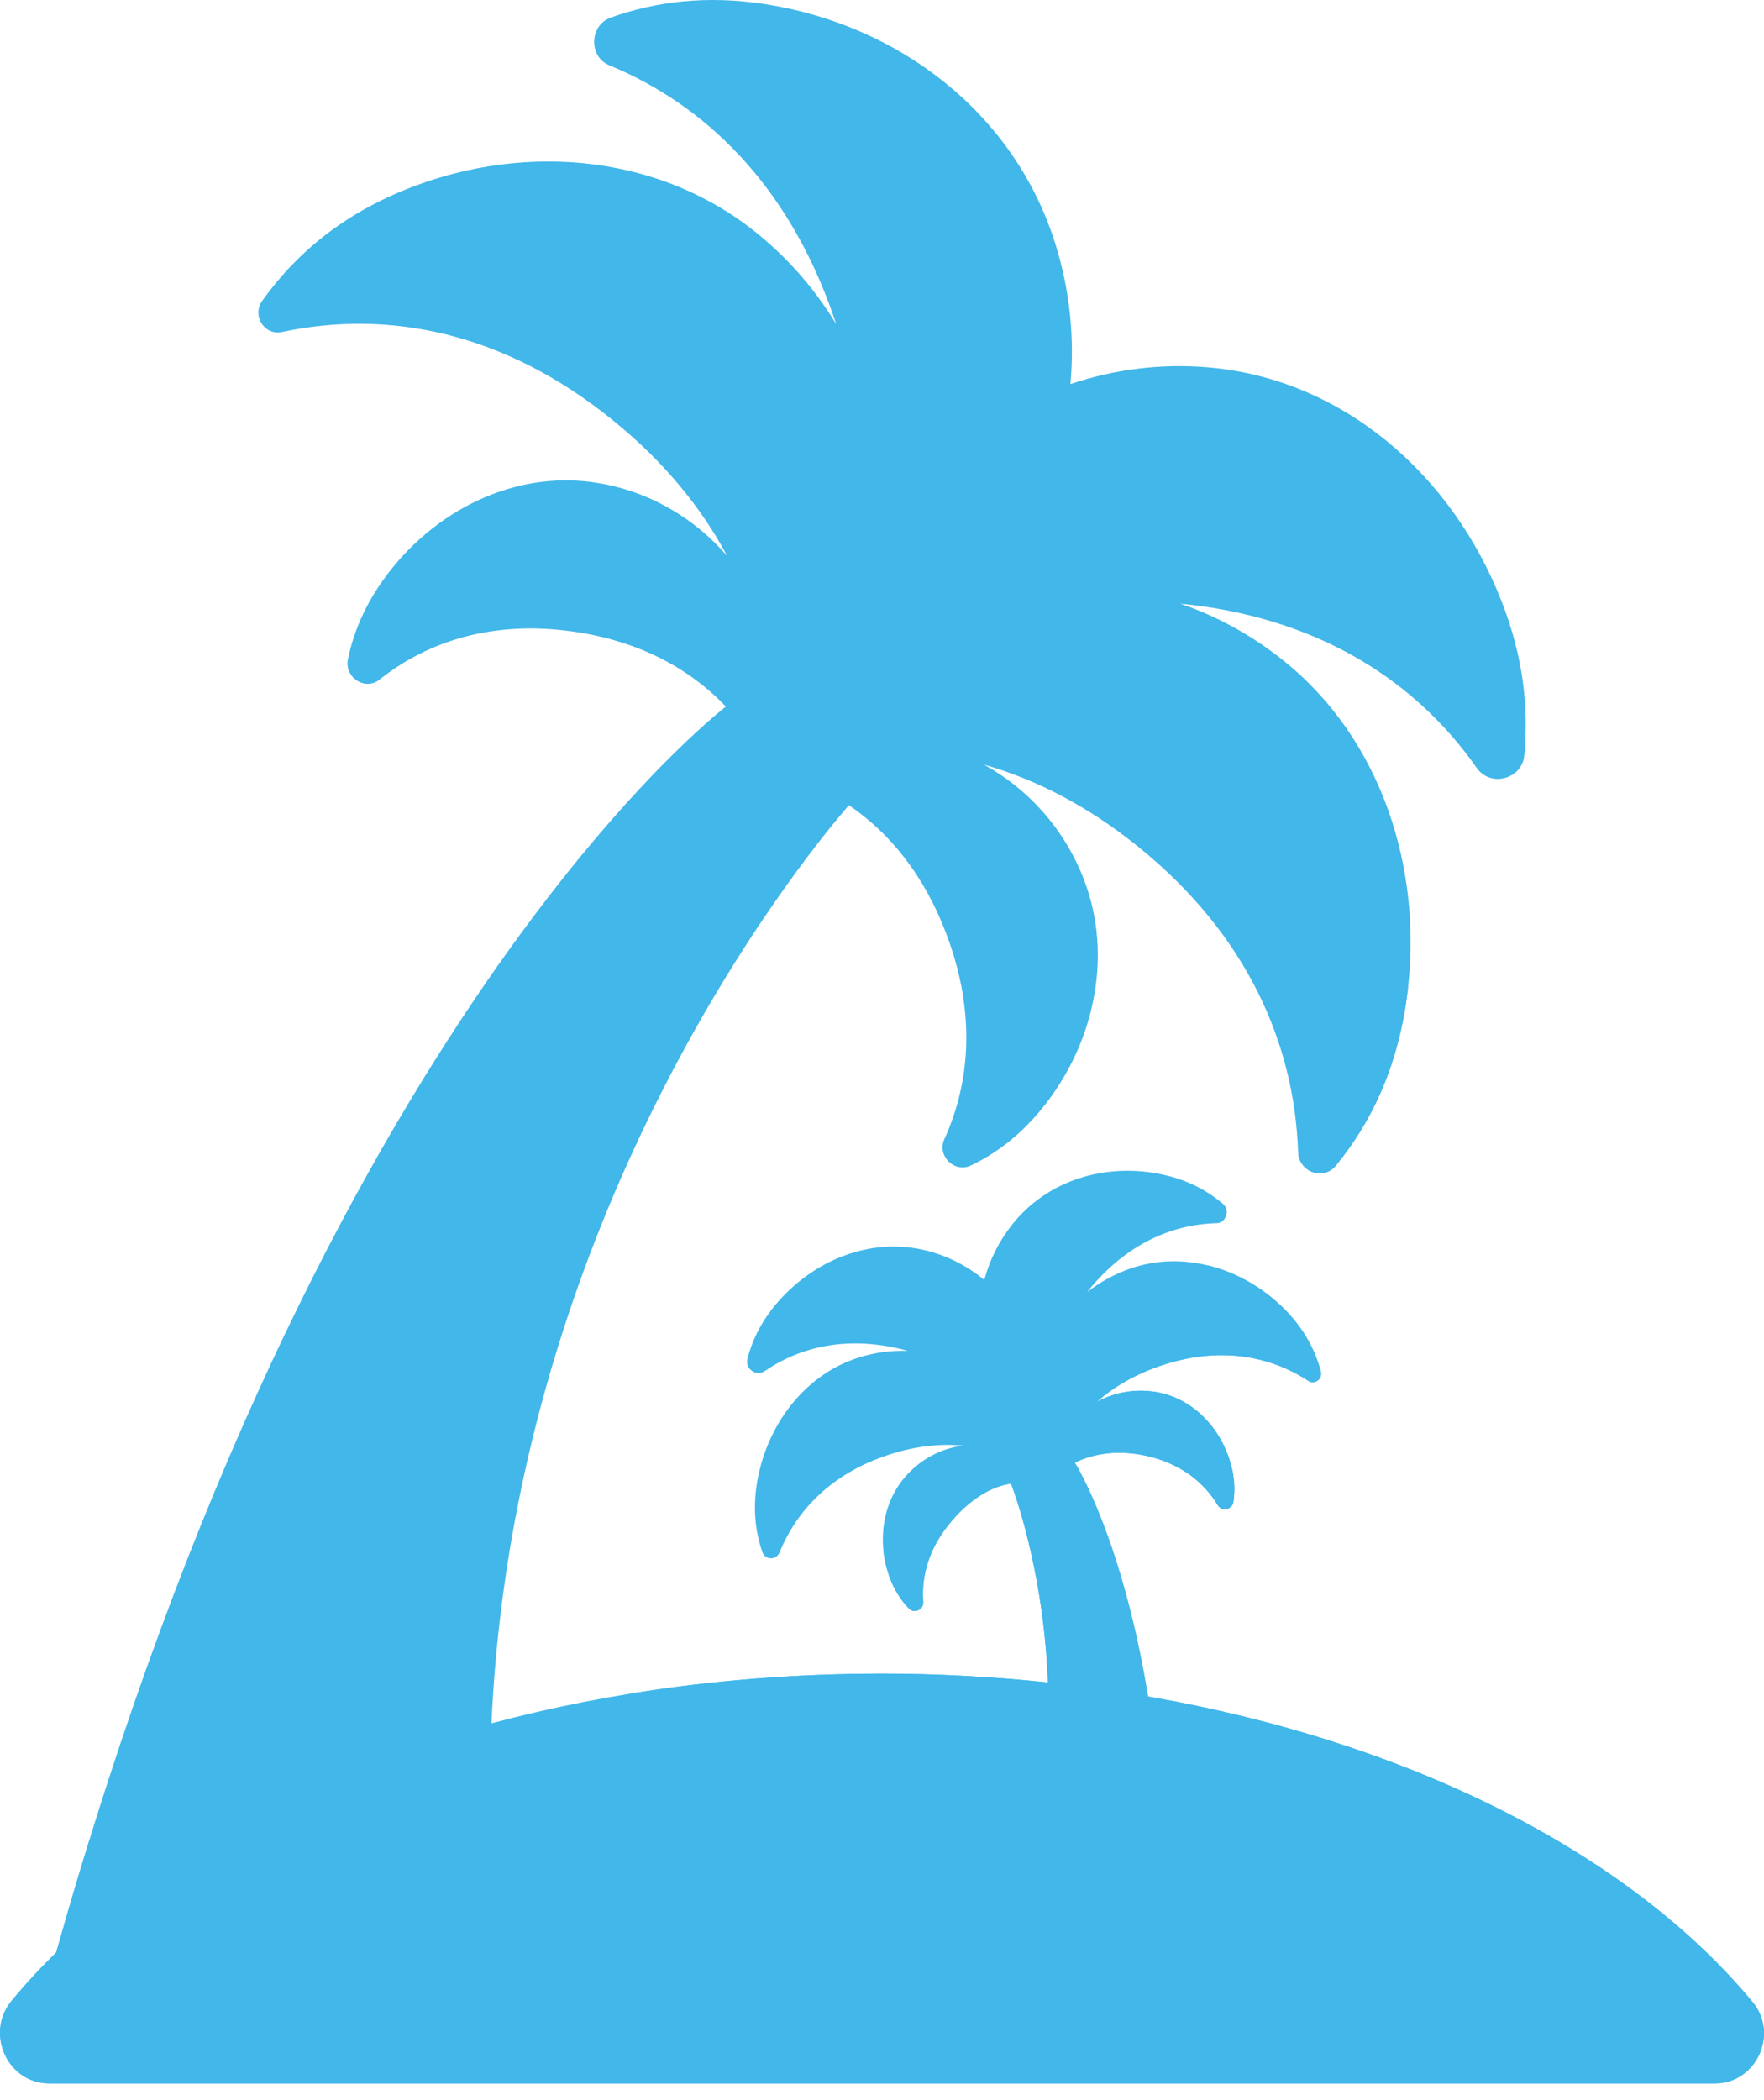
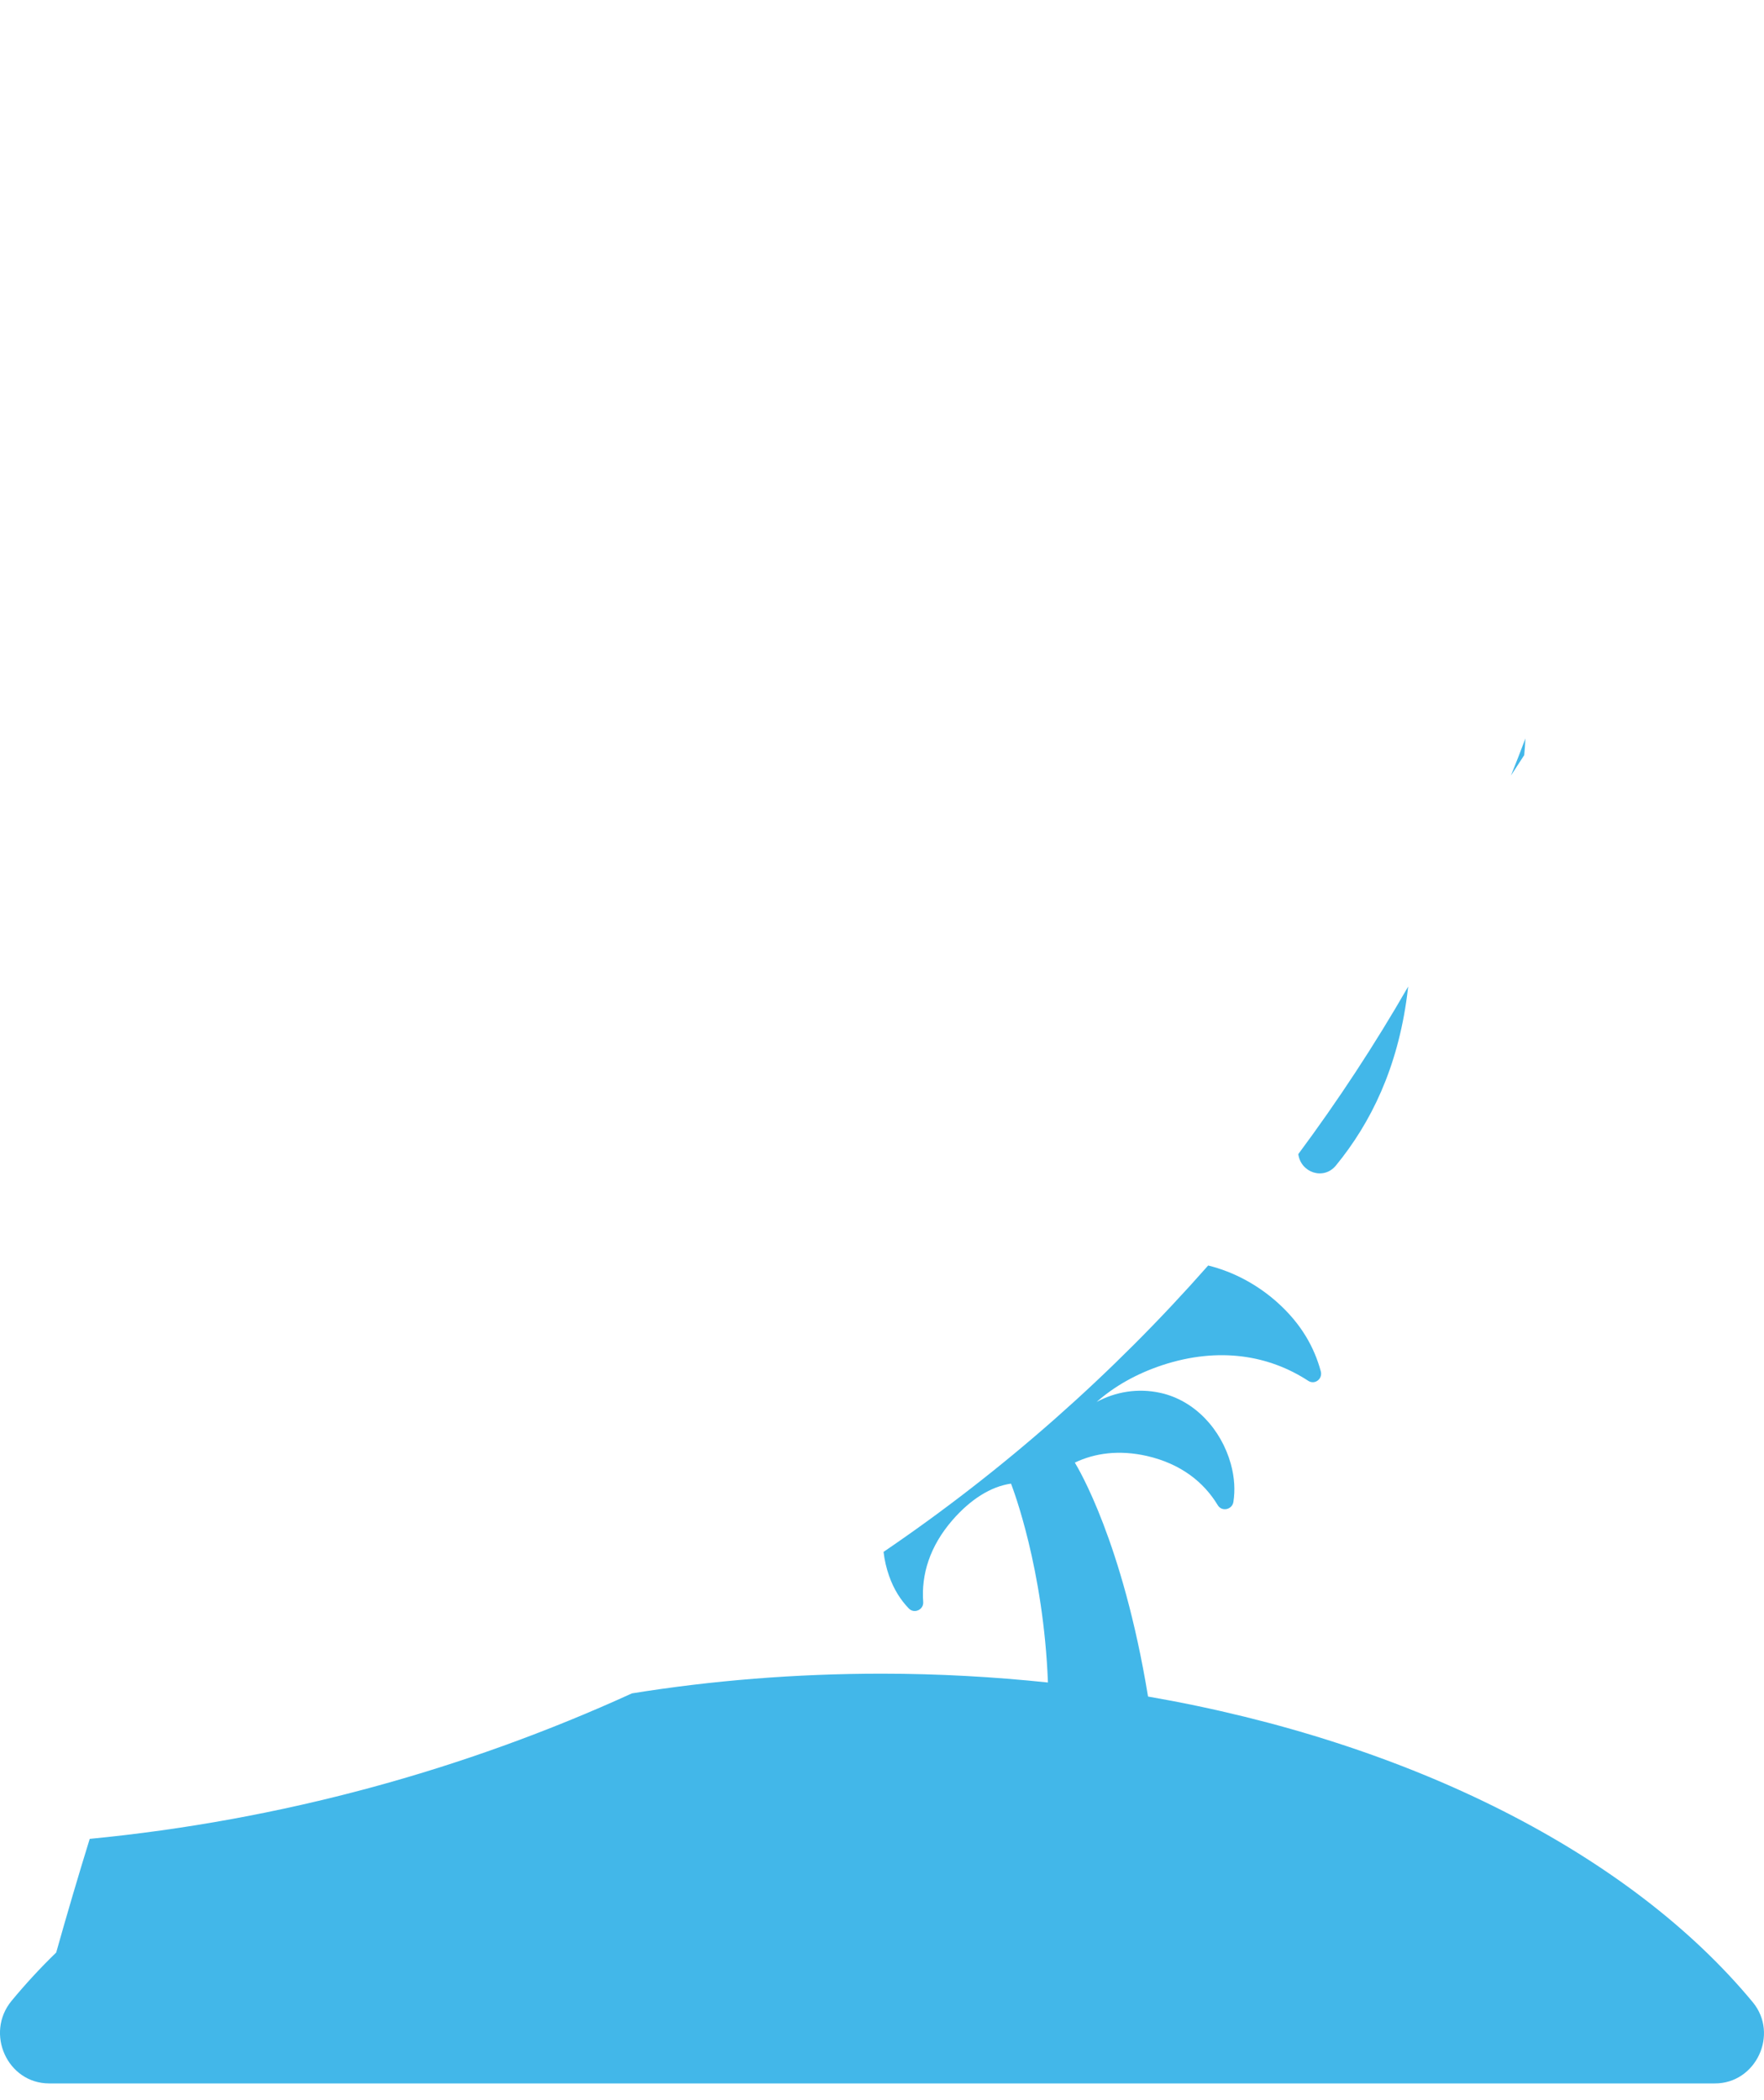
<svg xmlns="http://www.w3.org/2000/svg" width="42" height="50" viewBox="0 0 42 50" fill="none">
-   <path d="M41.732 47.668C38.828 44.158 33.623 41.482 27.334 40.39C26.719 36.628 25.62 34.871 25.591 34.822C26.07 34.592 26.648 34.514 27.308 34.663C28.113 34.848 28.662 35.284 28.995 35.836C29.092 35.997 29.339 35.942 29.367 35.755C29.409 35.481 29.396 35.182 29.305 34.851C29.075 34.026 28.446 33.34 27.626 33.16C27.091 33.044 26.559 33.134 26.11 33.377C26.526 33.01 27.044 32.71 27.675 32.5C29.038 32.054 30.225 32.272 31.149 32.874C31.305 32.975 31.497 32.828 31.447 32.646C31.293 32.079 30.987 31.524 30.421 31.014C29.468 30.158 28.14 29.786 26.935 30.194C26.546 30.325 26.193 30.521 25.885 30.763C25.908 30.734 25.932 30.703 25.954 30.675C26.843 29.609 27.91 29.148 28.963 29.122C29.192 29.117 29.294 28.813 29.118 28.662C28.745 28.345 28.285 28.095 27.688 27.965C26.345 27.672 24.932 28.083 24.078 29.181C23.772 29.573 23.559 30.015 23.435 30.472C23.073 30.173 22.65 29.942 22.175 29.805C20.856 29.422 19.473 29.931 18.549 30.966C18.15 31.413 17.919 31.879 17.797 32.346C17.733 32.586 18.003 32.781 18.207 32.644C19.072 32.052 20.191 31.8 21.507 32.133C21.543 32.144 21.578 32.153 21.614 32.162C21.226 32.147 20.828 32.199 20.435 32.324C19.223 32.71 18.357 33.801 18.07 35.065C17.907 35.793 17.966 36.412 18.151 36.951C18.218 37.147 18.482 37.151 18.561 36.96C18.977 35.94 19.811 35.078 21.151 34.638C21.783 34.43 22.375 34.366 22.922 34.416C22.417 34.485 21.934 34.729 21.567 35.143C21.003 35.778 20.884 36.707 21.169 37.516C21.282 37.842 21.446 38.094 21.638 38.293C21.766 38.427 21.995 38.325 21.982 38.139C21.934 37.49 22.133 36.816 22.681 36.186C23.103 35.702 23.584 35.391 24.072 35.322V35.322C24.071 35.322 24.843 37.26 24.951 40.056C23.664 39.921 22.342 39.846 20.993 39.846C17.688 39.846 14.546 40.267 11.702 41.029C12.292 27.907 20.199 19.214 20.209 19.17V19.169C21.182 19.827 22.005 20.834 22.537 22.248C23.23 24.085 23.111 25.749 22.484 27.123C22.304 27.517 22.726 27.933 23.113 27.749C23.692 27.475 24.251 27.061 24.764 26.447C26.033 24.924 26.526 22.792 25.805 20.933C25.335 19.72 24.474 18.782 23.43 18.205C24.665 18.555 25.909 19.193 27.121 20.175C29.694 22.263 30.819 24.849 30.907 27.42C30.924 27.902 31.505 28.119 31.808 27.747C32.645 26.725 33.276 25.423 33.503 23.694C33.897 20.693 32.886 17.584 30.55 15.72C29.794 15.115 28.967 14.668 28.105 14.373C28.192 14.382 28.277 14.391 28.364 14.4C31.506 14.775 33.747 16.264 35.16 18.282C35.49 18.753 36.238 18.552 36.291 17.977C36.401 16.855 36.269 15.645 35.758 14.332C34.577 11.293 31.967 9.023 28.776 8.747C27.631 8.648 26.516 8.796 25.486 9.145C25.587 8.041 25.474 6.903 25.122 5.788C24.14 2.675 21.387 0.591 18.222 0.099C16.818 -0.119 15.606 0.038 14.539 0.42C14.035 0.601 14.011 1.35 14.506 1.554C16.786 2.493 18.745 4.393 19.826 7.471C19.856 7.555 19.884 7.639 19.911 7.721C19.434 6.931 18.821 6.208 18.074 5.594C15.768 3.691 12.573 3.388 9.8 4.456C8.153 5.091 7.037 6.052 6.247 7.156C5.991 7.512 6.291 7.994 6.714 7.904C9.219 7.37 11.984 7.886 14.598 10.01C15.809 10.993 16.7 12.085 17.313 13.236C16.527 12.325 15.437 11.682 14.173 11.489C12.237 11.193 10.314 12.163 9.149 13.773C8.682 14.416 8.416 15.061 8.284 15.695C8.194 16.125 8.691 16.453 9.032 16.183C10.2 15.254 11.755 14.764 13.659 15.038C15.223 15.263 16.422 15.918 17.282 16.822C17.129 16.955 7.589 24.226 1.338 46.485C0.957 46.855 0.603 47.239 0.277 47.633C-0.363 48.408 0.178 49.601 1.169 49.601H40.829C41.805 49.607 42.363 48.431 41.732 47.668Z" fill="#42B7E9" />
-   <path fill-rule="evenodd" clip-rule="evenodd" d="M2.136 43.78C1.865 44.657 1.599 45.558 1.338 46.486C0.957 46.855 0.603 47.24 0.277 47.634C-0.364 48.409 0.178 49.602 1.169 49.602H40.829C41.805 49.607 42.363 48.431 41.732 47.668C38.827 44.159 33.623 41.483 27.334 40.391C26.732 36.71 25.667 34.948 25.595 34.828C25.593 34.825 25.592 34.824 25.591 34.822C26.07 34.593 26.648 34.515 27.308 34.664C28.113 34.849 28.662 35.284 28.995 35.837C29.092 35.997 29.339 35.943 29.367 35.756C29.409 35.482 29.396 35.183 29.305 34.852C29.075 34.027 28.446 33.341 27.626 33.161C27.091 33.044 26.559 33.135 26.11 33.378C26.526 33.011 27.044 32.711 27.675 32.501C29.037 32.055 30.225 32.273 31.149 32.875C31.305 32.976 31.497 32.829 31.447 32.647C31.293 32.08 30.987 31.525 30.421 31.015C29.942 30.585 29.37 30.278 28.766 30.129C26.49 32.713 23.893 35.006 21.037 36.947C21.059 37.14 21.103 37.331 21.168 37.517C21.282 37.843 21.446 38.095 21.638 38.294C21.765 38.428 21.995 38.325 21.981 38.14C21.933 37.491 22.133 36.817 22.681 36.187C23.103 35.703 23.584 35.392 24.072 35.322C24.072 35.322 24.072 35.324 24.074 35.328C24.12 35.448 24.847 37.35 24.951 40.057C23.664 39.922 22.342 39.847 20.993 39.847C18.937 39.847 16.944 40.01 15.046 40.316C11.047 42.14 6.702 43.337 2.136 43.78ZM30.912 27.477C30.97 27.92 31.516 28.105 31.808 27.748C32.645 26.726 33.276 25.424 33.503 23.695C33.512 23.626 33.52 23.557 33.528 23.488C32.733 24.871 31.858 26.203 30.912 27.477ZM35.975 18.464C36.093 18.172 36.208 17.878 36.319 17.582C36.313 17.715 36.304 17.847 36.291 17.978C36.27 18.203 36.142 18.372 35.975 18.464Z" fill="#42B7E9" />
+   <path fill-rule="evenodd" clip-rule="evenodd" d="M2.136 43.78C1.865 44.657 1.599 45.558 1.338 46.486C0.957 46.855 0.603 47.24 0.277 47.634C-0.364 48.409 0.178 49.602 1.169 49.602H40.829C41.805 49.607 42.363 48.431 41.732 47.668C38.827 44.159 33.623 41.483 27.334 40.391C26.732 36.71 25.667 34.948 25.595 34.828C25.593 34.825 25.592 34.824 25.591 34.822C26.07 34.593 26.648 34.515 27.308 34.664C28.113 34.849 28.662 35.284 28.995 35.837C29.092 35.997 29.339 35.943 29.367 35.756C29.409 35.482 29.396 35.183 29.305 34.852C29.075 34.027 28.446 33.341 27.626 33.161C27.091 33.044 26.559 33.135 26.11 33.378C26.526 33.011 27.044 32.711 27.675 32.501C29.037 32.055 30.225 32.273 31.149 32.875C31.305 32.976 31.497 32.829 31.447 32.647C31.293 32.08 30.987 31.525 30.421 31.015C29.942 30.585 29.37 30.278 28.766 30.129C26.49 32.713 23.893 35.006 21.037 36.947C21.059 37.14 21.103 37.331 21.168 37.517C21.282 37.843 21.446 38.095 21.638 38.294C21.765 38.428 21.995 38.325 21.981 38.14C21.933 37.491 22.133 36.817 22.681 36.187C23.103 35.703 23.584 35.392 24.072 35.322C24.072 35.322 24.072 35.324 24.074 35.328C24.12 35.448 24.847 37.35 24.951 40.057C23.664 39.922 22.342 39.847 20.993 39.847C18.937 39.847 16.944 40.01 15.046 40.316C11.047 42.14 6.702 43.337 2.136 43.78ZM30.912 27.477C30.97 27.92 31.516 28.105 31.808 27.748C32.645 26.726 33.276 25.424 33.503 23.695C33.512 23.626 33.52 23.557 33.528 23.488C32.733 24.871 31.858 26.203 30.912 27.477ZM35.975 18.464C36.093 18.172 36.208 17.878 36.319 17.582C36.313 17.715 36.304 17.847 36.291 17.978Z" fill="#42B7E9" />
</svg>